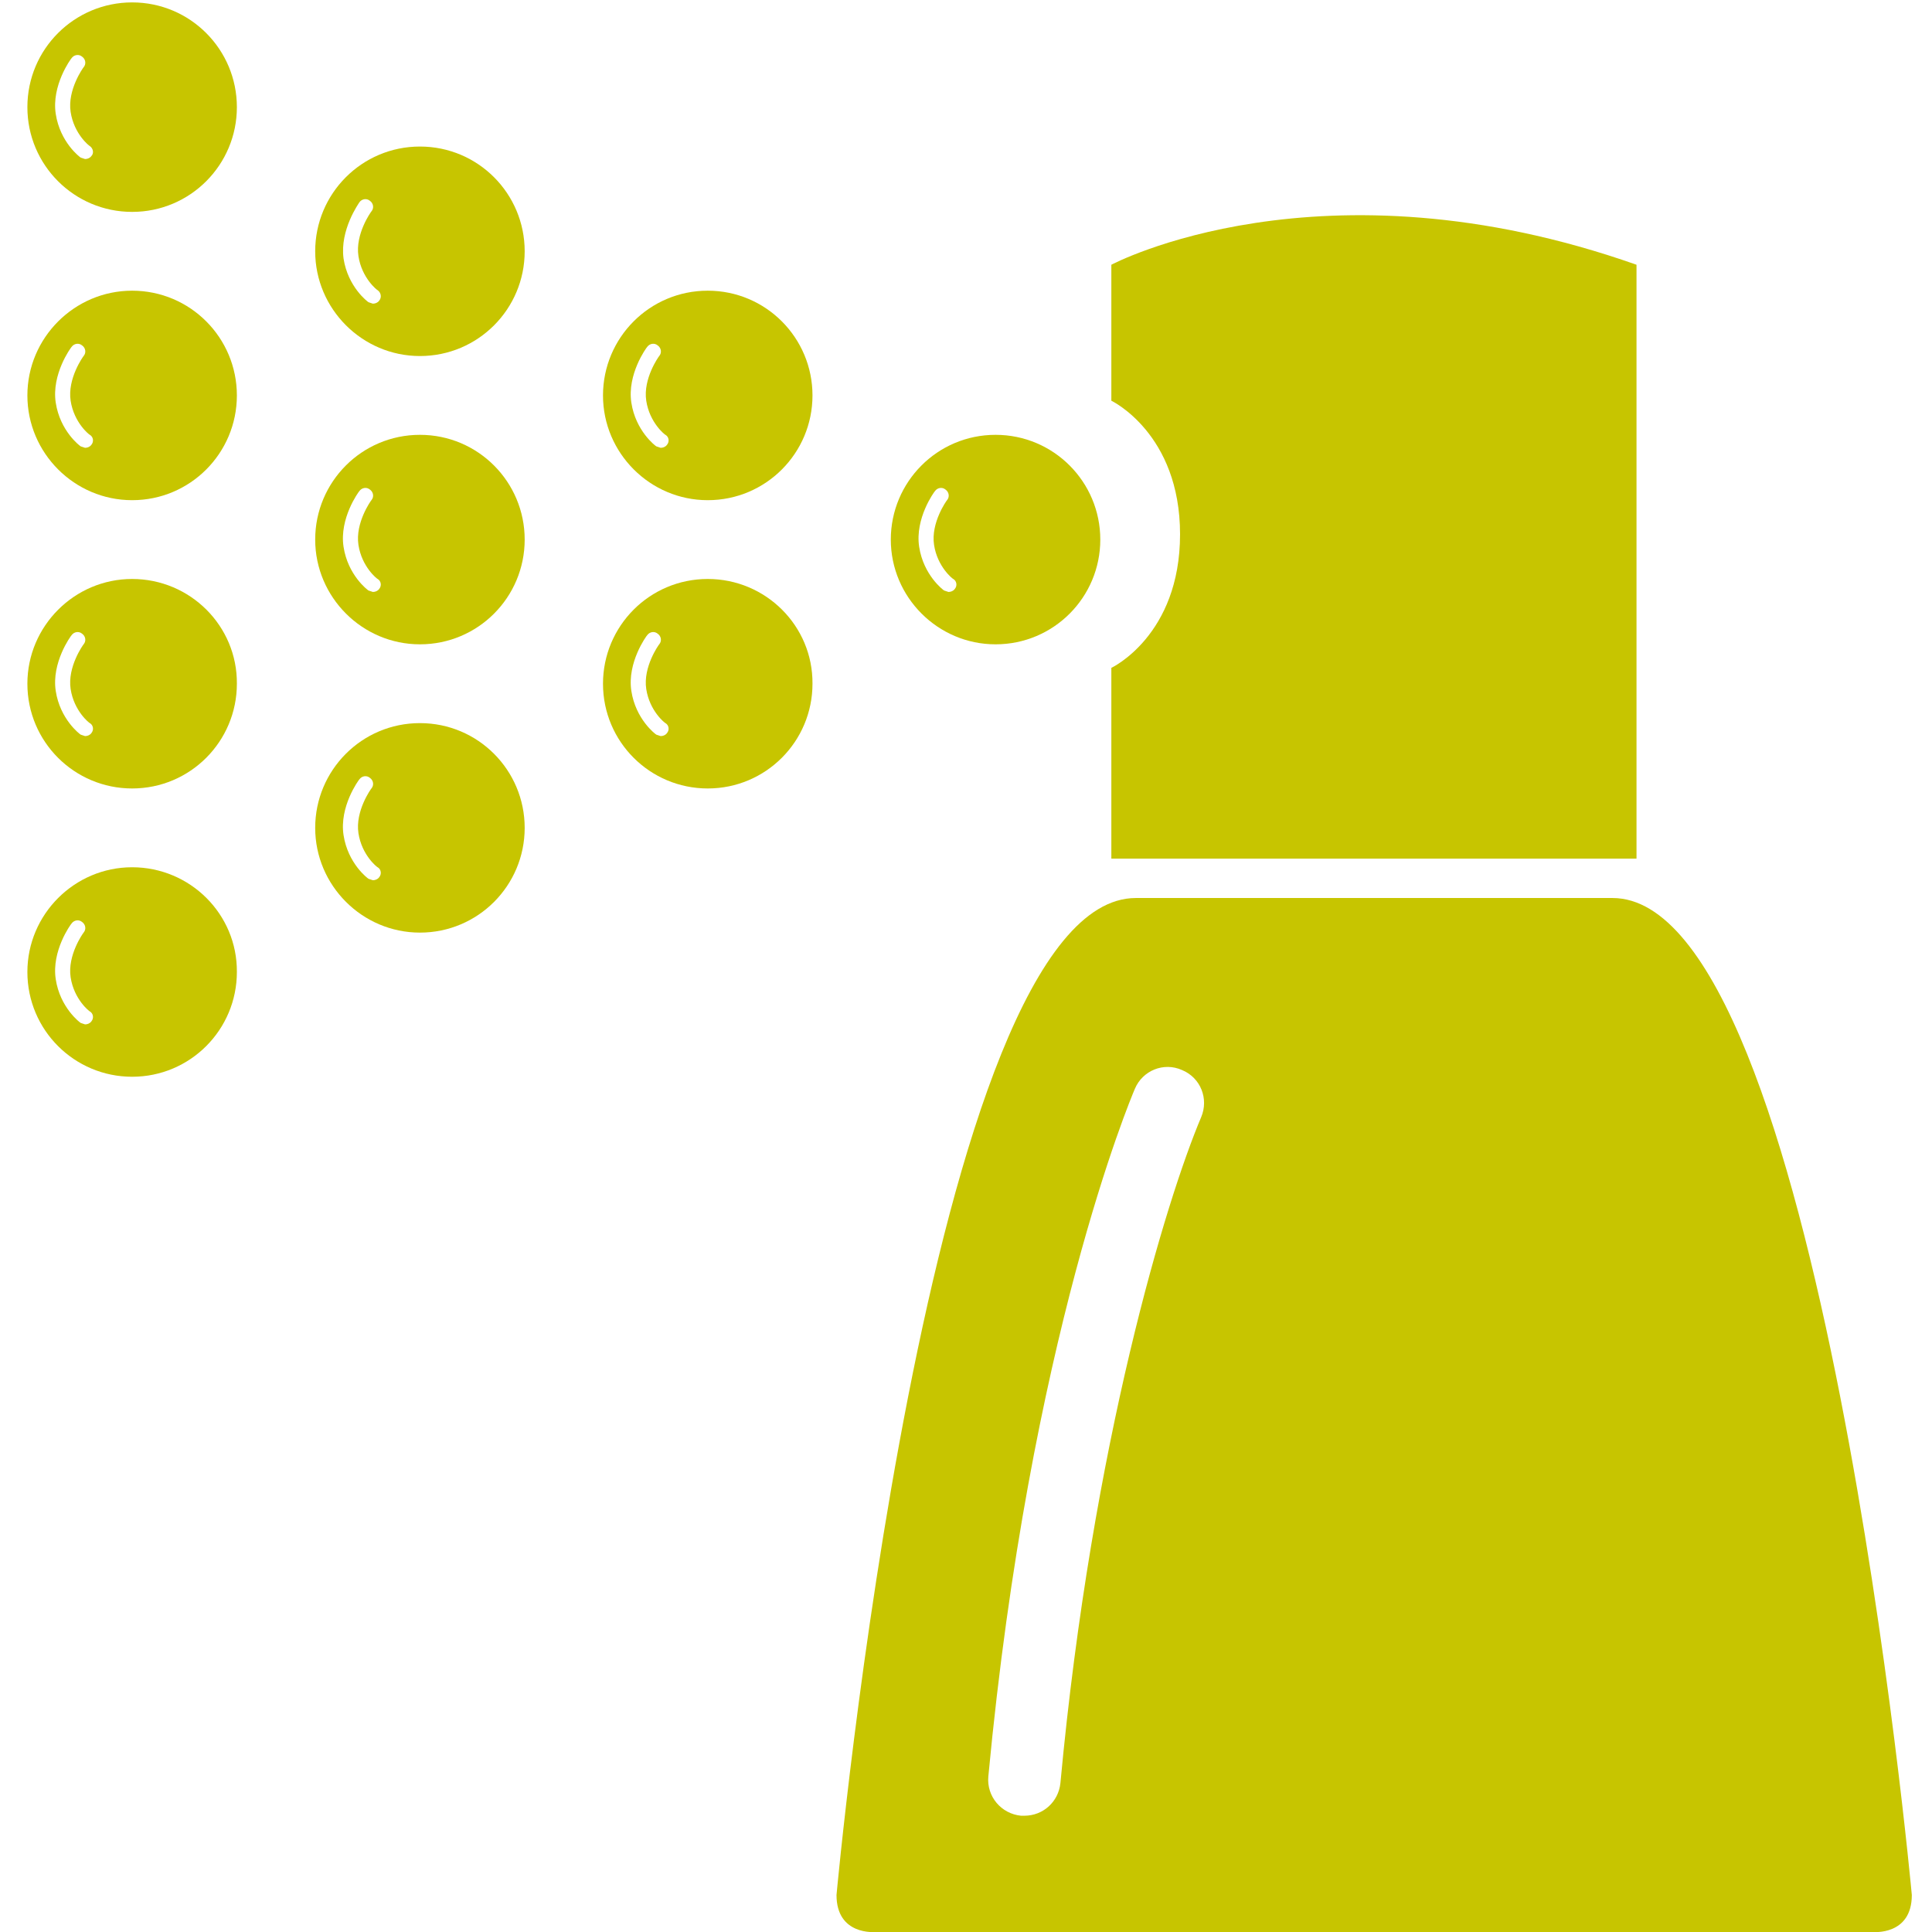
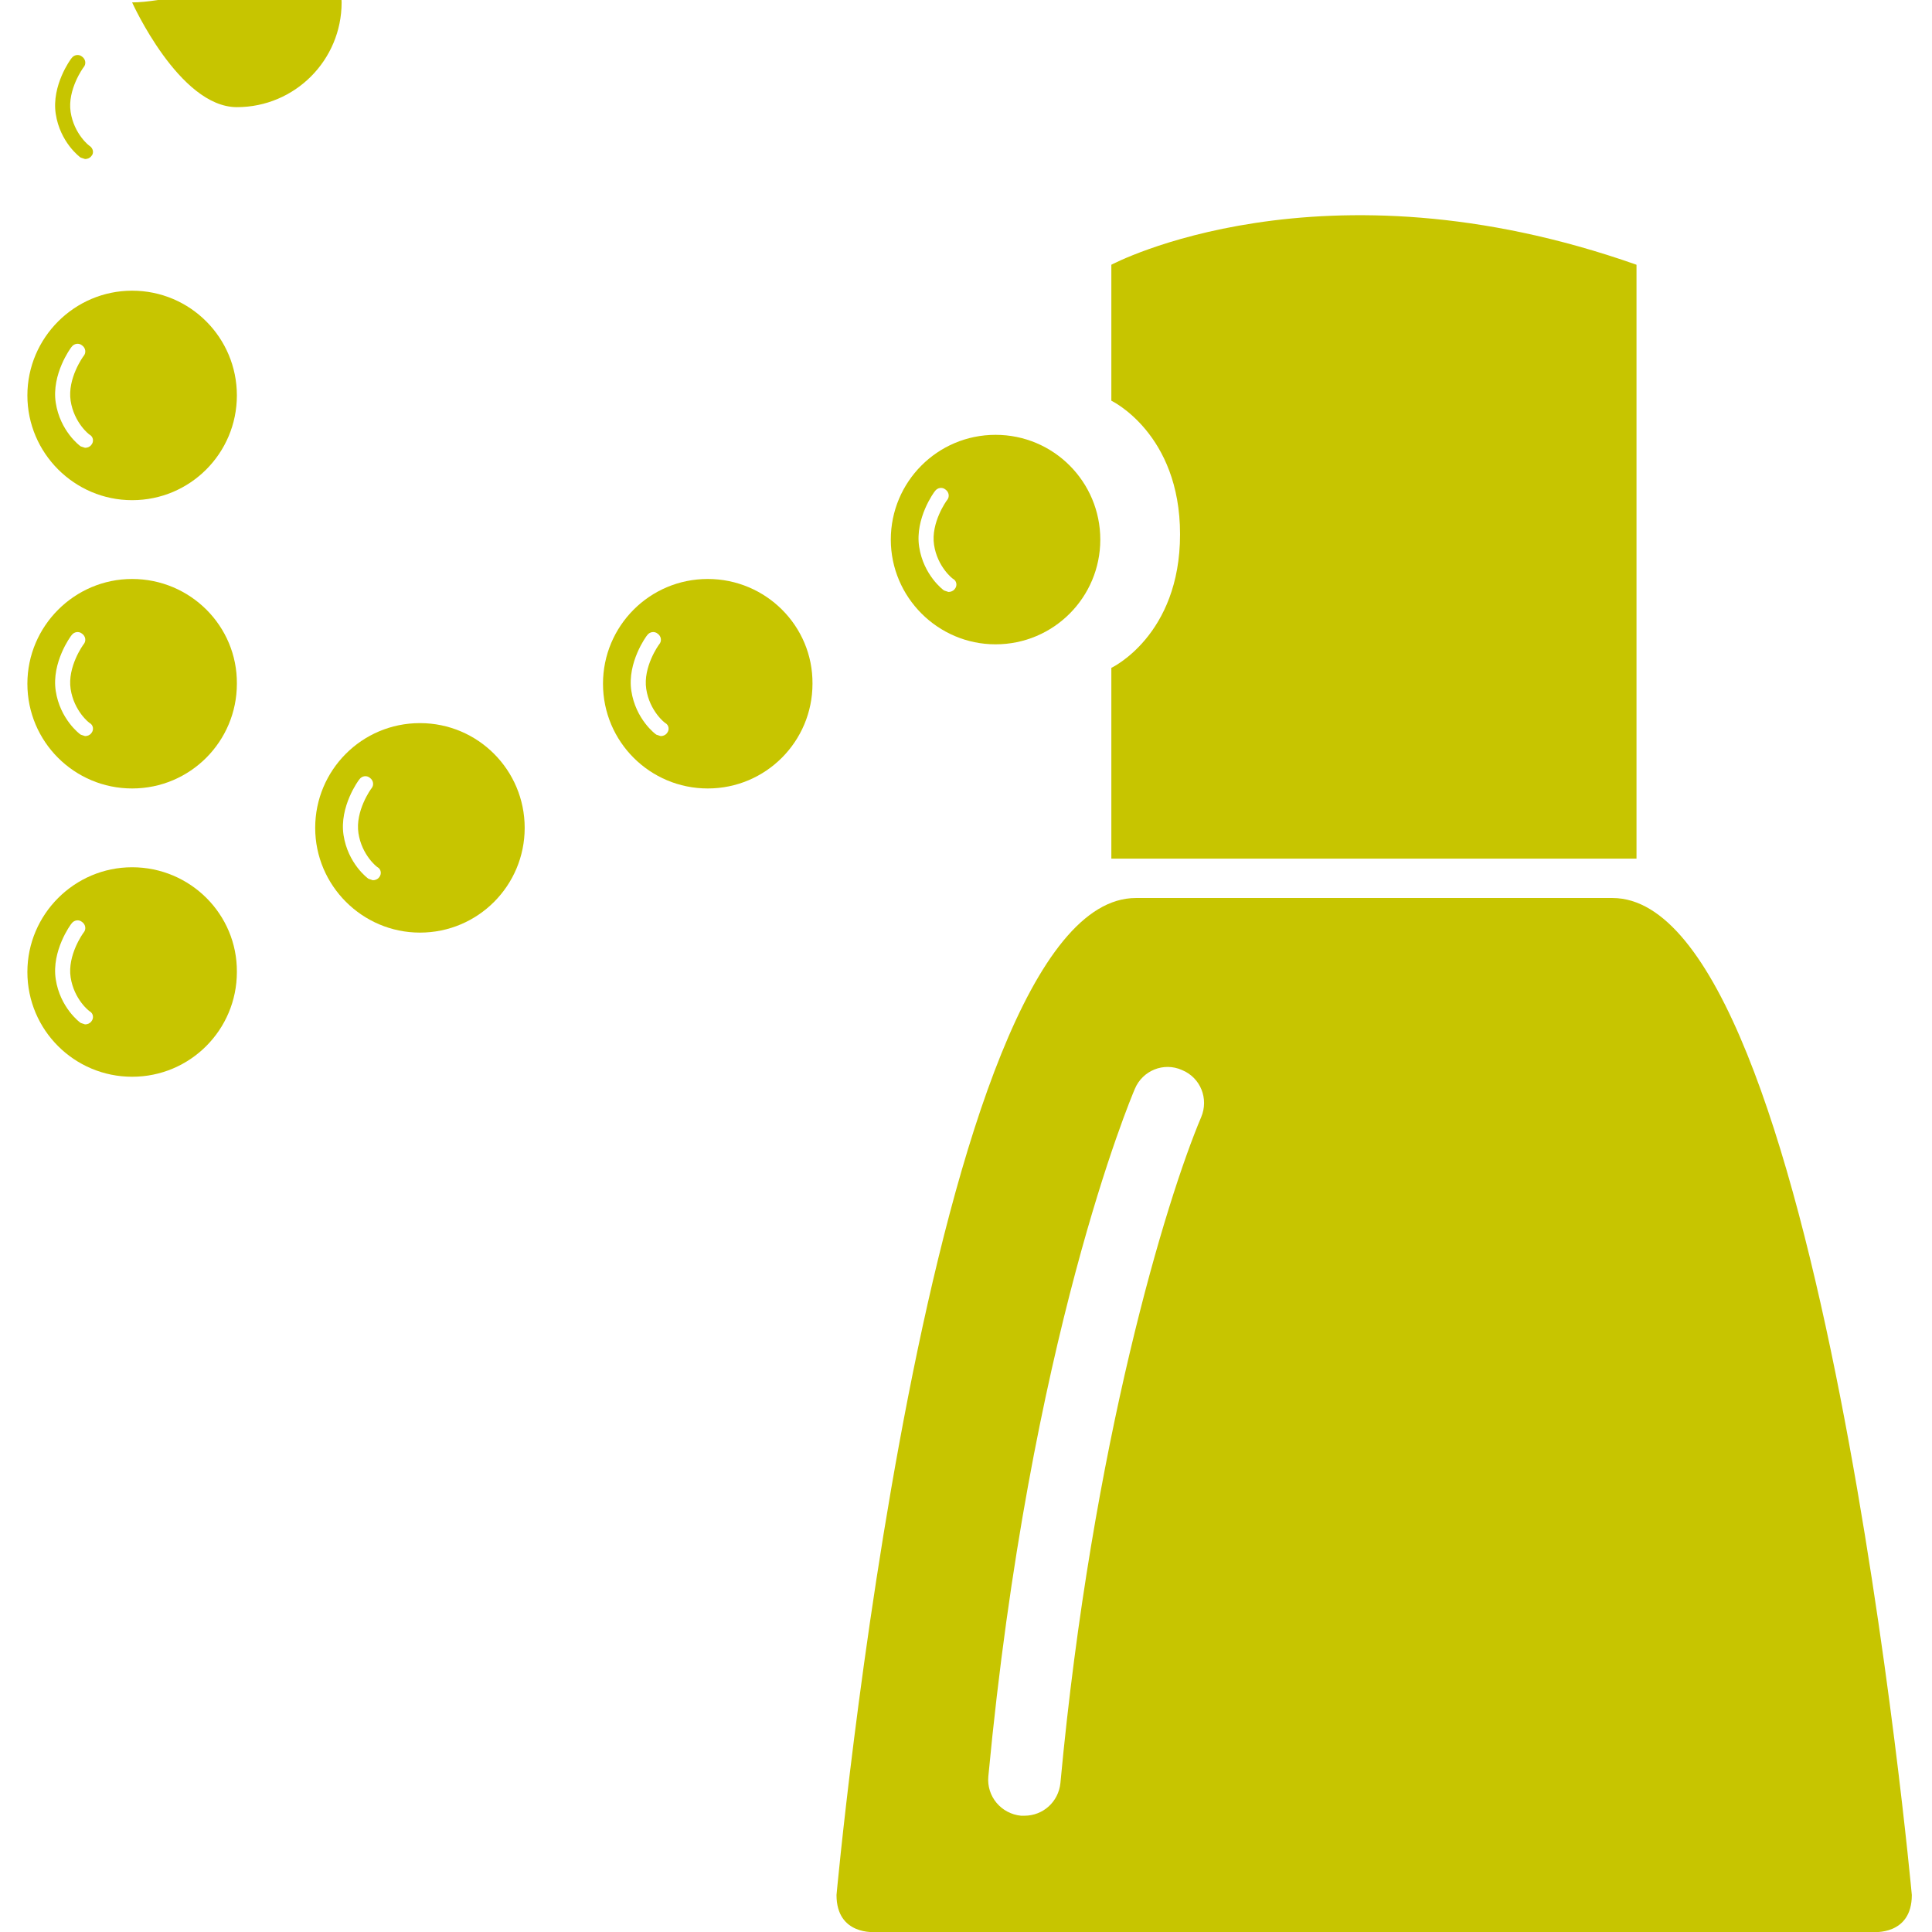
<svg xmlns="http://www.w3.org/2000/svg" version="1.1" id="Capa_1" x="0px" y="0px" viewBox="0 0 402.1 402.1" style="enable-background:new 0 0 402.1 402.1;" xml:space="preserve">
  <style type="text/css">
	.st0{fill:#C7C500;}
</style>
-   <path class="st0" d="M87.4,30.5c-12.1,0-21.8,9.8-21.8,21.8s9.8,21.8,21.8,21.8c12.1,0,21.8-9.8,21.8-21.8S99.5,30.5,87.4,30.5z   M78.9,62.6c-0.3,0.4-0.8,0.6-1.3,0.6l-0.9-0.3c-0.2-0.1-4.3-3.2-5.2-9.1c-0.8-6,3.2-11.5,3.3-11.7c0.5-0.7,1.5-0.9,2.2-0.3  c0.7,0.5,0.9,1.5,0.3,2.2c-0.1,0.1-3.4,4.7-2.7,9.3c0.7,4.6,3.9,7.1,4,7.1C79.3,60.9,79.5,61.9,78.9,62.6z" />
-   <path class="st0" d="M27.5,0.5c-12,0-21.8,9.7-21.8,21.8s9.8,21.8,21.8,21.8c12.1,0,21.8-9.8,21.8-21.8S39.6,0.5,27.5,0.5z M19,32.5  c-0.3,0.4-0.8,0.6-1.3,0.6l-0.9-0.3c-0.2-0.1-4.3-3.2-5.2-9.1c-0.9-5.9,3.1-11.4,3.3-11.6c0.5-0.7,1.5-0.9,2.2-0.3  c0.7,0.5,0.9,1.5,0.3,2.2c-0.1,0.1-3.4,4.7-2.7,9.3s3.9,7.1,4,7.1C19.4,30.9,19.6,31.9,19,32.5z" />
+   <path class="st0" d="M27.5,0.5s9.8,21.8,21.8,21.8c12.1,0,21.8-9.8,21.8-21.8S39.6,0.5,27.5,0.5z M19,32.5  c-0.3,0.4-0.8,0.6-1.3,0.6l-0.9-0.3c-0.2-0.1-4.3-3.2-5.2-9.1c-0.9-5.9,3.1-11.4,3.3-11.6c0.5-0.7,1.5-0.9,2.2-0.3  c0.7,0.5,0.9,1.5,0.3,2.2c-0.1,0.1-3.4,4.7-2.7,9.3s3.9,7.1,4,7.1C19.4,30.9,19.6,31.9,19,32.5z" />
  <path class="st0" d="M27.5,60.5c-12,0-21.8,9.8-21.8,21.8s9.8,21.8,21.8,21.8c12.1,0,21.8-9.8,21.8-21.8S39.6,60.5,27.5,60.5z   M19,92.6c-0.3,0.4-0.8,0.6-1.3,0.6l-0.9-0.3c-0.2-0.1-4.3-3.2-5.2-9.1c-0.9-5.9,3.1-11.4,3.3-11.6c0.5-0.7,1.5-0.9,2.2-0.3  c0.7,0.5,0.9,1.5,0.3,2.2c-0.1,0.1-3.4,4.7-2.7,9.3c0.7,4.6,3.9,7.1,4,7.1C19.4,90.9,19.6,91.9,19,92.6z" />
  <path class="st0" d="M27.5,120.5c-12,0-21.8,9.8-21.8,21.8c0,12.1,9.8,21.8,21.8,21.8c12.1,0,21.8-9.8,21.8-21.8  C49.4,130.3,39.6,120.5,27.5,120.5z M19,152.6c-0.3,0.4-0.8,0.6-1.3,0.6l-0.9-0.3c-0.2-0.1-4.3-3.2-5.2-9.1  c-0.9-5.9,3.1-11.4,3.3-11.6c0.5-0.7,1.5-0.9,2.2-0.3c0.7,0.5,0.9,1.5,0.3,2.2c-0.1,0.1-3.4,4.7-2.7,9.3s3.9,7.1,4,7.1  C19.4,150.9,19.6,151.9,19,152.6z" />
  <path class="st0" d="M27.5,180.5c-12,0-21.8,9.8-21.8,21.8c0,12.1,9.8,21.8,21.8,21.8c12.1,0,21.8-9.8,21.8-21.8  C49.4,190.3,39.6,180.5,27.5,180.5z M19,212.6c-0.3,0.4-0.8,0.6-1.3,0.6l-0.9-0.3c-0.2-0.1-4.3-3.2-5.2-9.1  c-0.9-5.9,3.1-11.4,3.3-11.6c0.5-0.7,1.5-0.9,2.2-0.3c0.7,0.5,0.9,1.5,0.3,2.2c-0.1,0.1-3.4,4.7-2.7,9.3s3.9,7.1,4,7.1  C19.4,210.9,19.6,211.9,19,212.6z" />
  <path class="st0" d="M87.4,150.5c-12.1,0-21.8,9.8-21.8,21.8s9.8,21.8,21.8,21.8c12.1,0,21.8-9.8,21.8-21.8S99.5,150.5,87.4,150.5z   M78.9,182.6c-0.3,0.4-0.8,0.6-1.3,0.6l-0.9-0.3c-0.2-0.1-4.3-3.2-5.2-9.1c-0.9-5.9,3.1-11.4,3.3-11.6c0.5-0.7,1.5-0.9,2.2-0.3  c0.7,0.5,0.9,1.5,0.3,2.2c-0.1,0.1-3.4,4.7-2.7,9.3c0.7,4.6,3.9,7.1,4,7.1C79.3,180.9,79.5,181.9,78.9,182.6z" />
-   <path class="st0" d="M87.4,90.5c-12.1,0-21.8,9.8-21.8,21.8s9.8,21.8,21.8,21.8c12.1,0,21.8-9.8,21.8-21.8S99.5,90.5,87.4,90.5z   M78.9,122.6c-0.3,0.4-0.8,0.6-1.3,0.6l-0.9-0.3c-0.2-0.1-4.3-3.2-5.2-9.1c-0.9-5.9,3.1-11.4,3.3-11.6c0.5-0.7,1.5-0.9,2.2-0.3  c0.7,0.5,0.9,1.5,0.3,2.2c-0.1,0.1-3.4,4.7-2.7,9.3c0.7,4.6,3.9,7.1,4,7.1C79.3,120.9,79.5,121.9,78.9,122.6z" />
-   <path class="st0" d="M147.3,60.5c-12.1,0-21.8,9.8-21.8,21.8s9.8,21.8,21.8,21.8c12.1,0,21.8-9.8,21.8-21.8S159.4,60.5,147.3,60.5z   M138.8,92.6c-0.3,0.4-0.8,0.6-1.3,0.6l-0.9-0.3c-0.2-0.1-4.3-3.2-5.2-9.1c-0.9-5.9,3.1-11.4,3.3-11.6c0.5-0.7,1.5-0.9,2.2-0.3  c0.7,0.5,0.9,1.5,0.3,2.2c-0.1,0.1-3.4,4.7-2.7,9.3c0.7,4.6,3.9,7.1,4,7.1C139.2,90.9,139.4,91.9,138.8,92.6z" />
  <path class="st0" d="M147.3,120.5c-12.1,0-21.8,9.8-21.8,21.8c0,12.1,9.8,21.8,21.8,21.8c12.1,0,21.8-9.8,21.8-21.8  C169.2,130.3,159.4,120.5,147.3,120.5z M138.8,152.6c-0.3,0.4-0.8,0.6-1.3,0.6l-0.9-0.3c-0.2-0.1-4.3-3.2-5.2-9.1  c-0.9-5.9,3.1-11.4,3.3-11.6c0.5-0.7,1.5-0.9,2.2-0.3c0.7,0.5,0.9,1.5,0.3,2.2c-0.1,0.1-3.4,4.7-2.7,9.3s3.9,7.1,4,7.1  C139.2,150.9,139.4,151.9,138.8,152.6z" />
  <path class="st0" d="M207.2,90.5c-12.1,0-21.8,9.8-21.8,21.8s9.8,21.8,21.8,21.8c12.1,0,21.8-9.8,21.8-21.8S219.3,90.5,207.2,90.5z   M198.7,122.6c-0.3,0.4-0.8,0.6-1.3,0.6l-0.9-0.3c-0.2-0.1-4.3-3.2-5.2-9.1s3.1-11.4,3.3-11.6c0.5-0.7,1.5-0.9,2.2-0.3  c0.7,0.5,0.9,1.5,0.3,2.2c-0.1,0.1-3.4,4.7-2.7,9.3c0.7,4.6,3.9,7.1,4,7.1C199.1,120.9,199.3,121.9,198.7,122.6z" />
  <path class="st0" d="M231.3,55.1c0,0,43.5-23.2,109.3,0c0,55.6,0,123.6,0,123.6H231.3V139c0,0,14.3-6.7,14.3-27.8  c0-21-14.3-27.8-14.3-27.8V55.1z" />
  <path class="st0" d="M335.6,186.9c-43.3,0-49.6,0-49.6,0s-6.3,0-49.6,0s-62.3,207.5-62.3,207.5c0,8.5,8.1,7.7,8.1,7.7H286h103.8  c0,0,8.1,0.8,8.1-7.7C397.9,394.4,378.9,186.9,335.6,186.9z M250,232.5c-7.2,17-22.7,67.7-29.3,138.6c-0.4,3.9-3.6,6.8-7.5,6.8  c-0.2,0-0.5,0-0.7,0c-4.1-0.4-7.2-4-6.8-8.2c8.6-91.1,29.6-141,30.5-143.1c1.6-3.8,6-5.6,9.8-3.9C249.9,224.3,251.6,228.7,250,232.5  z" />
</svg>